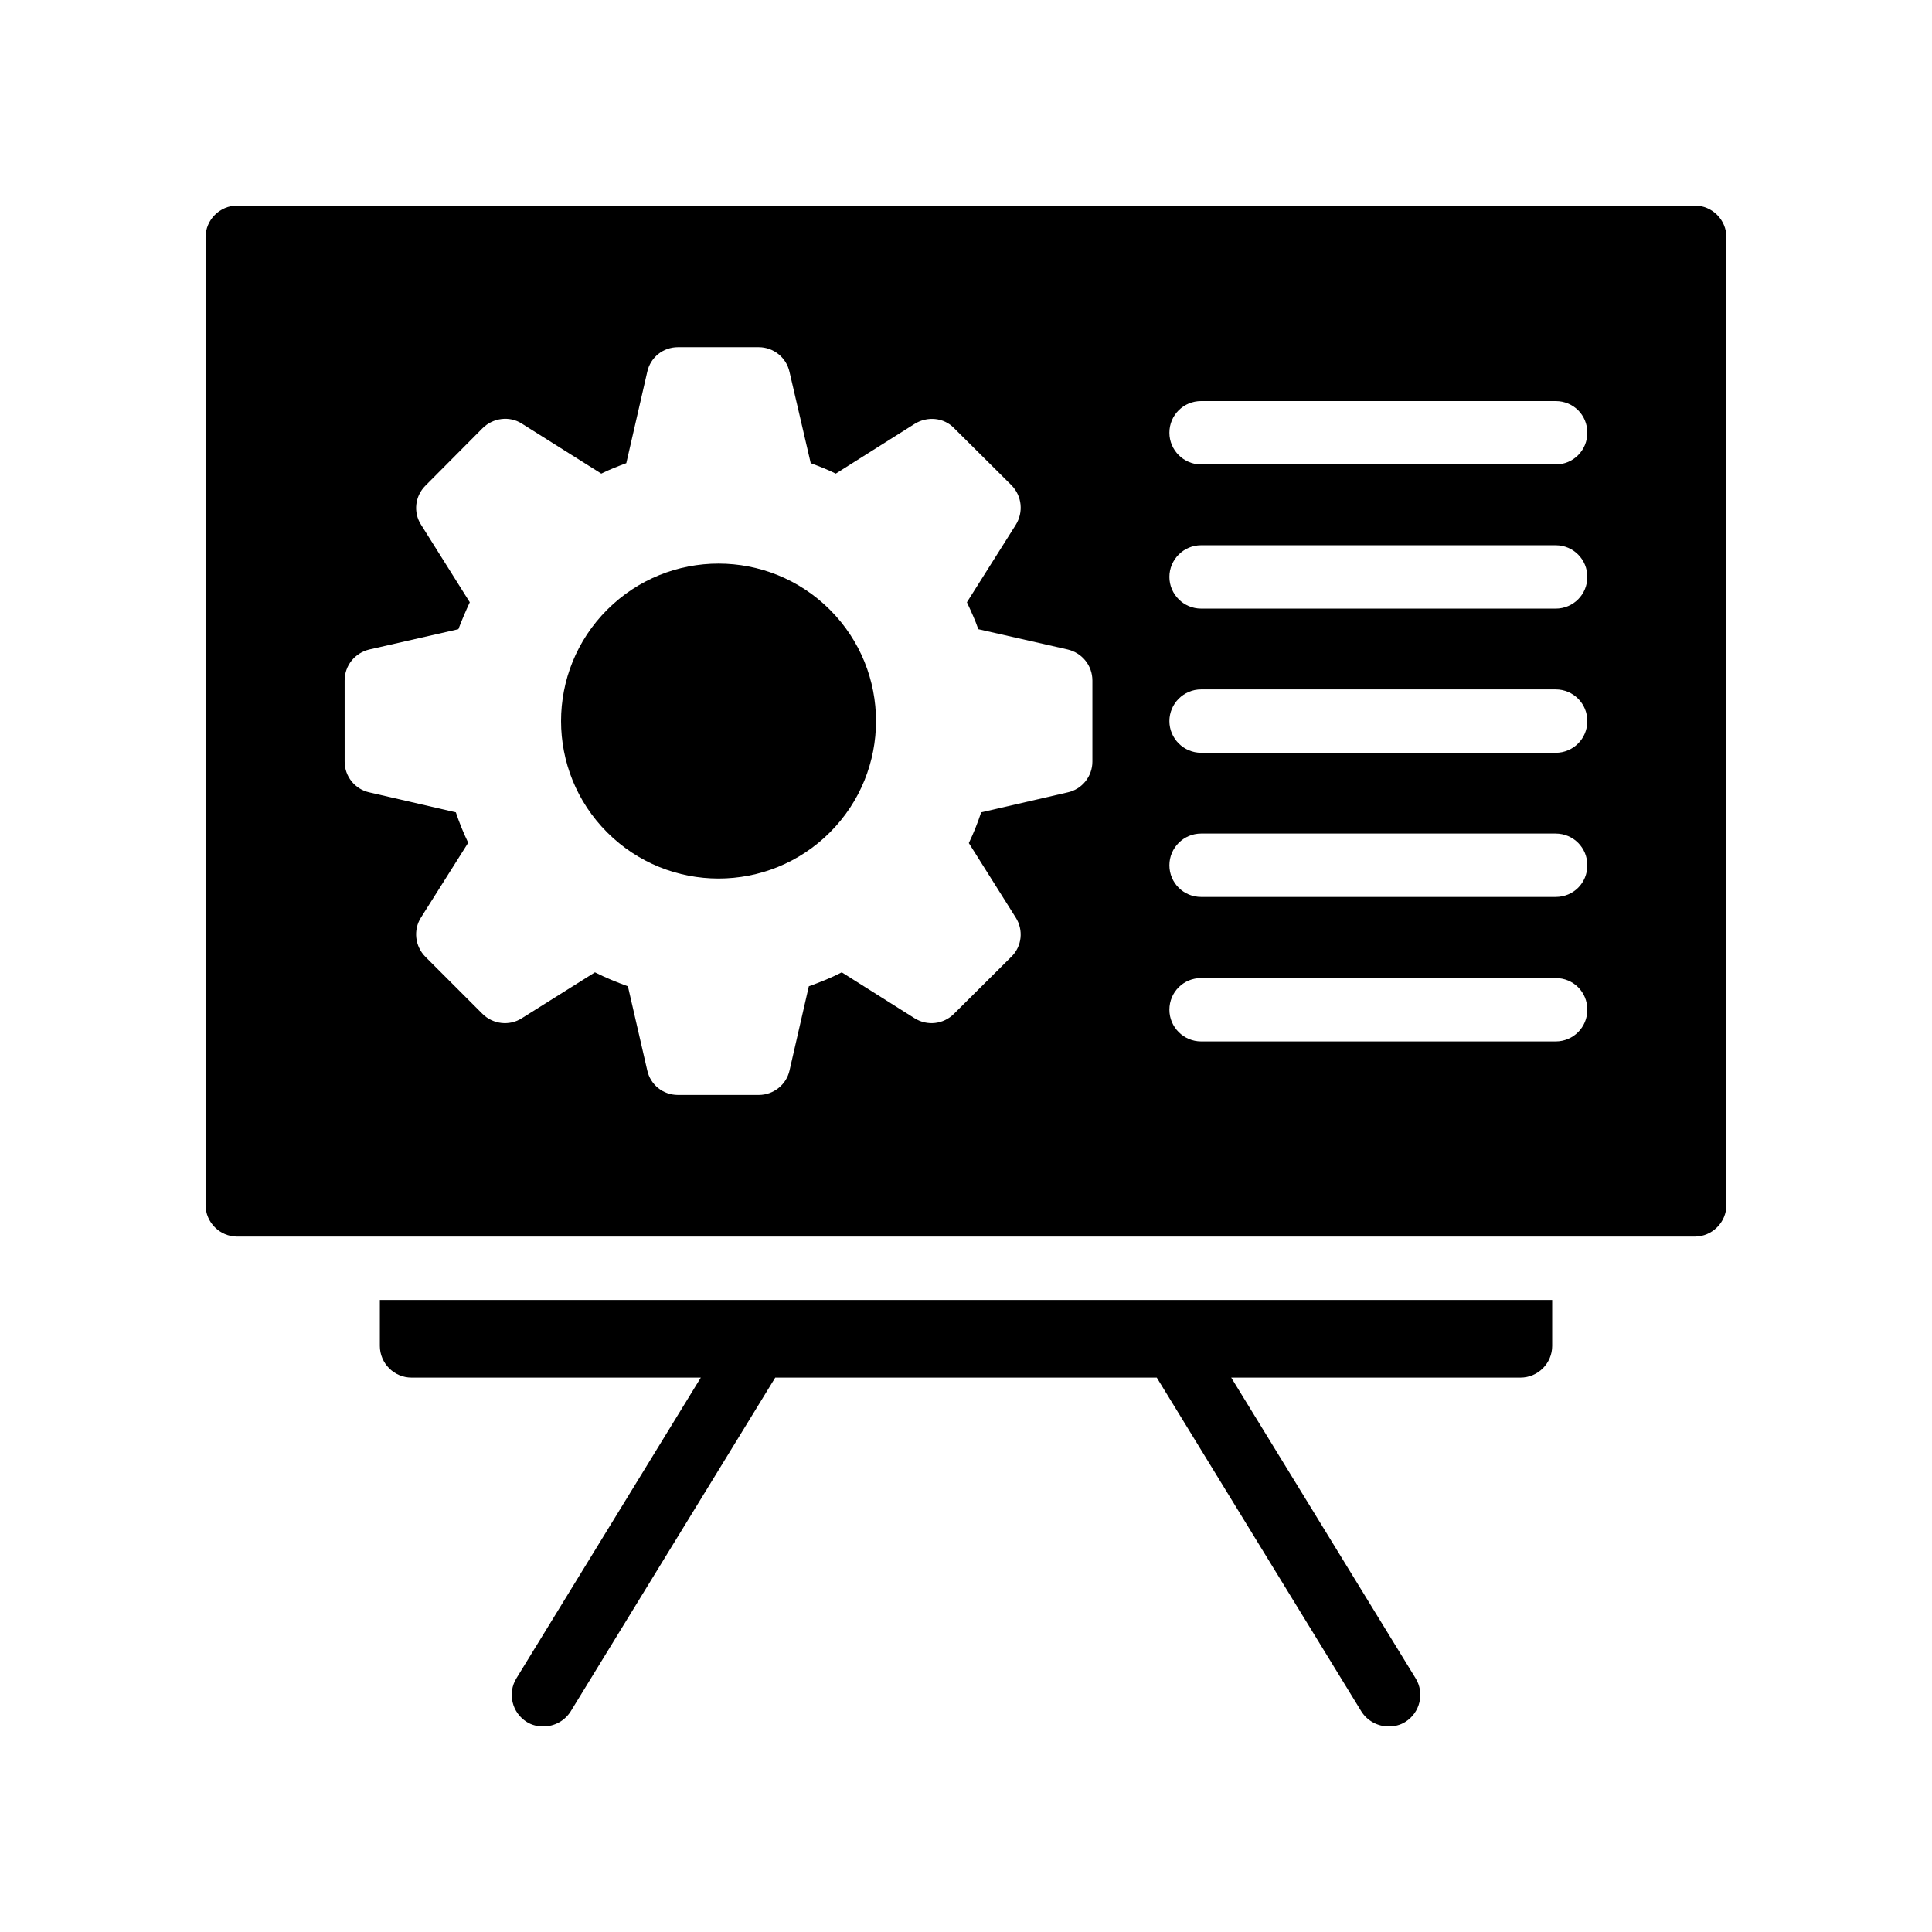
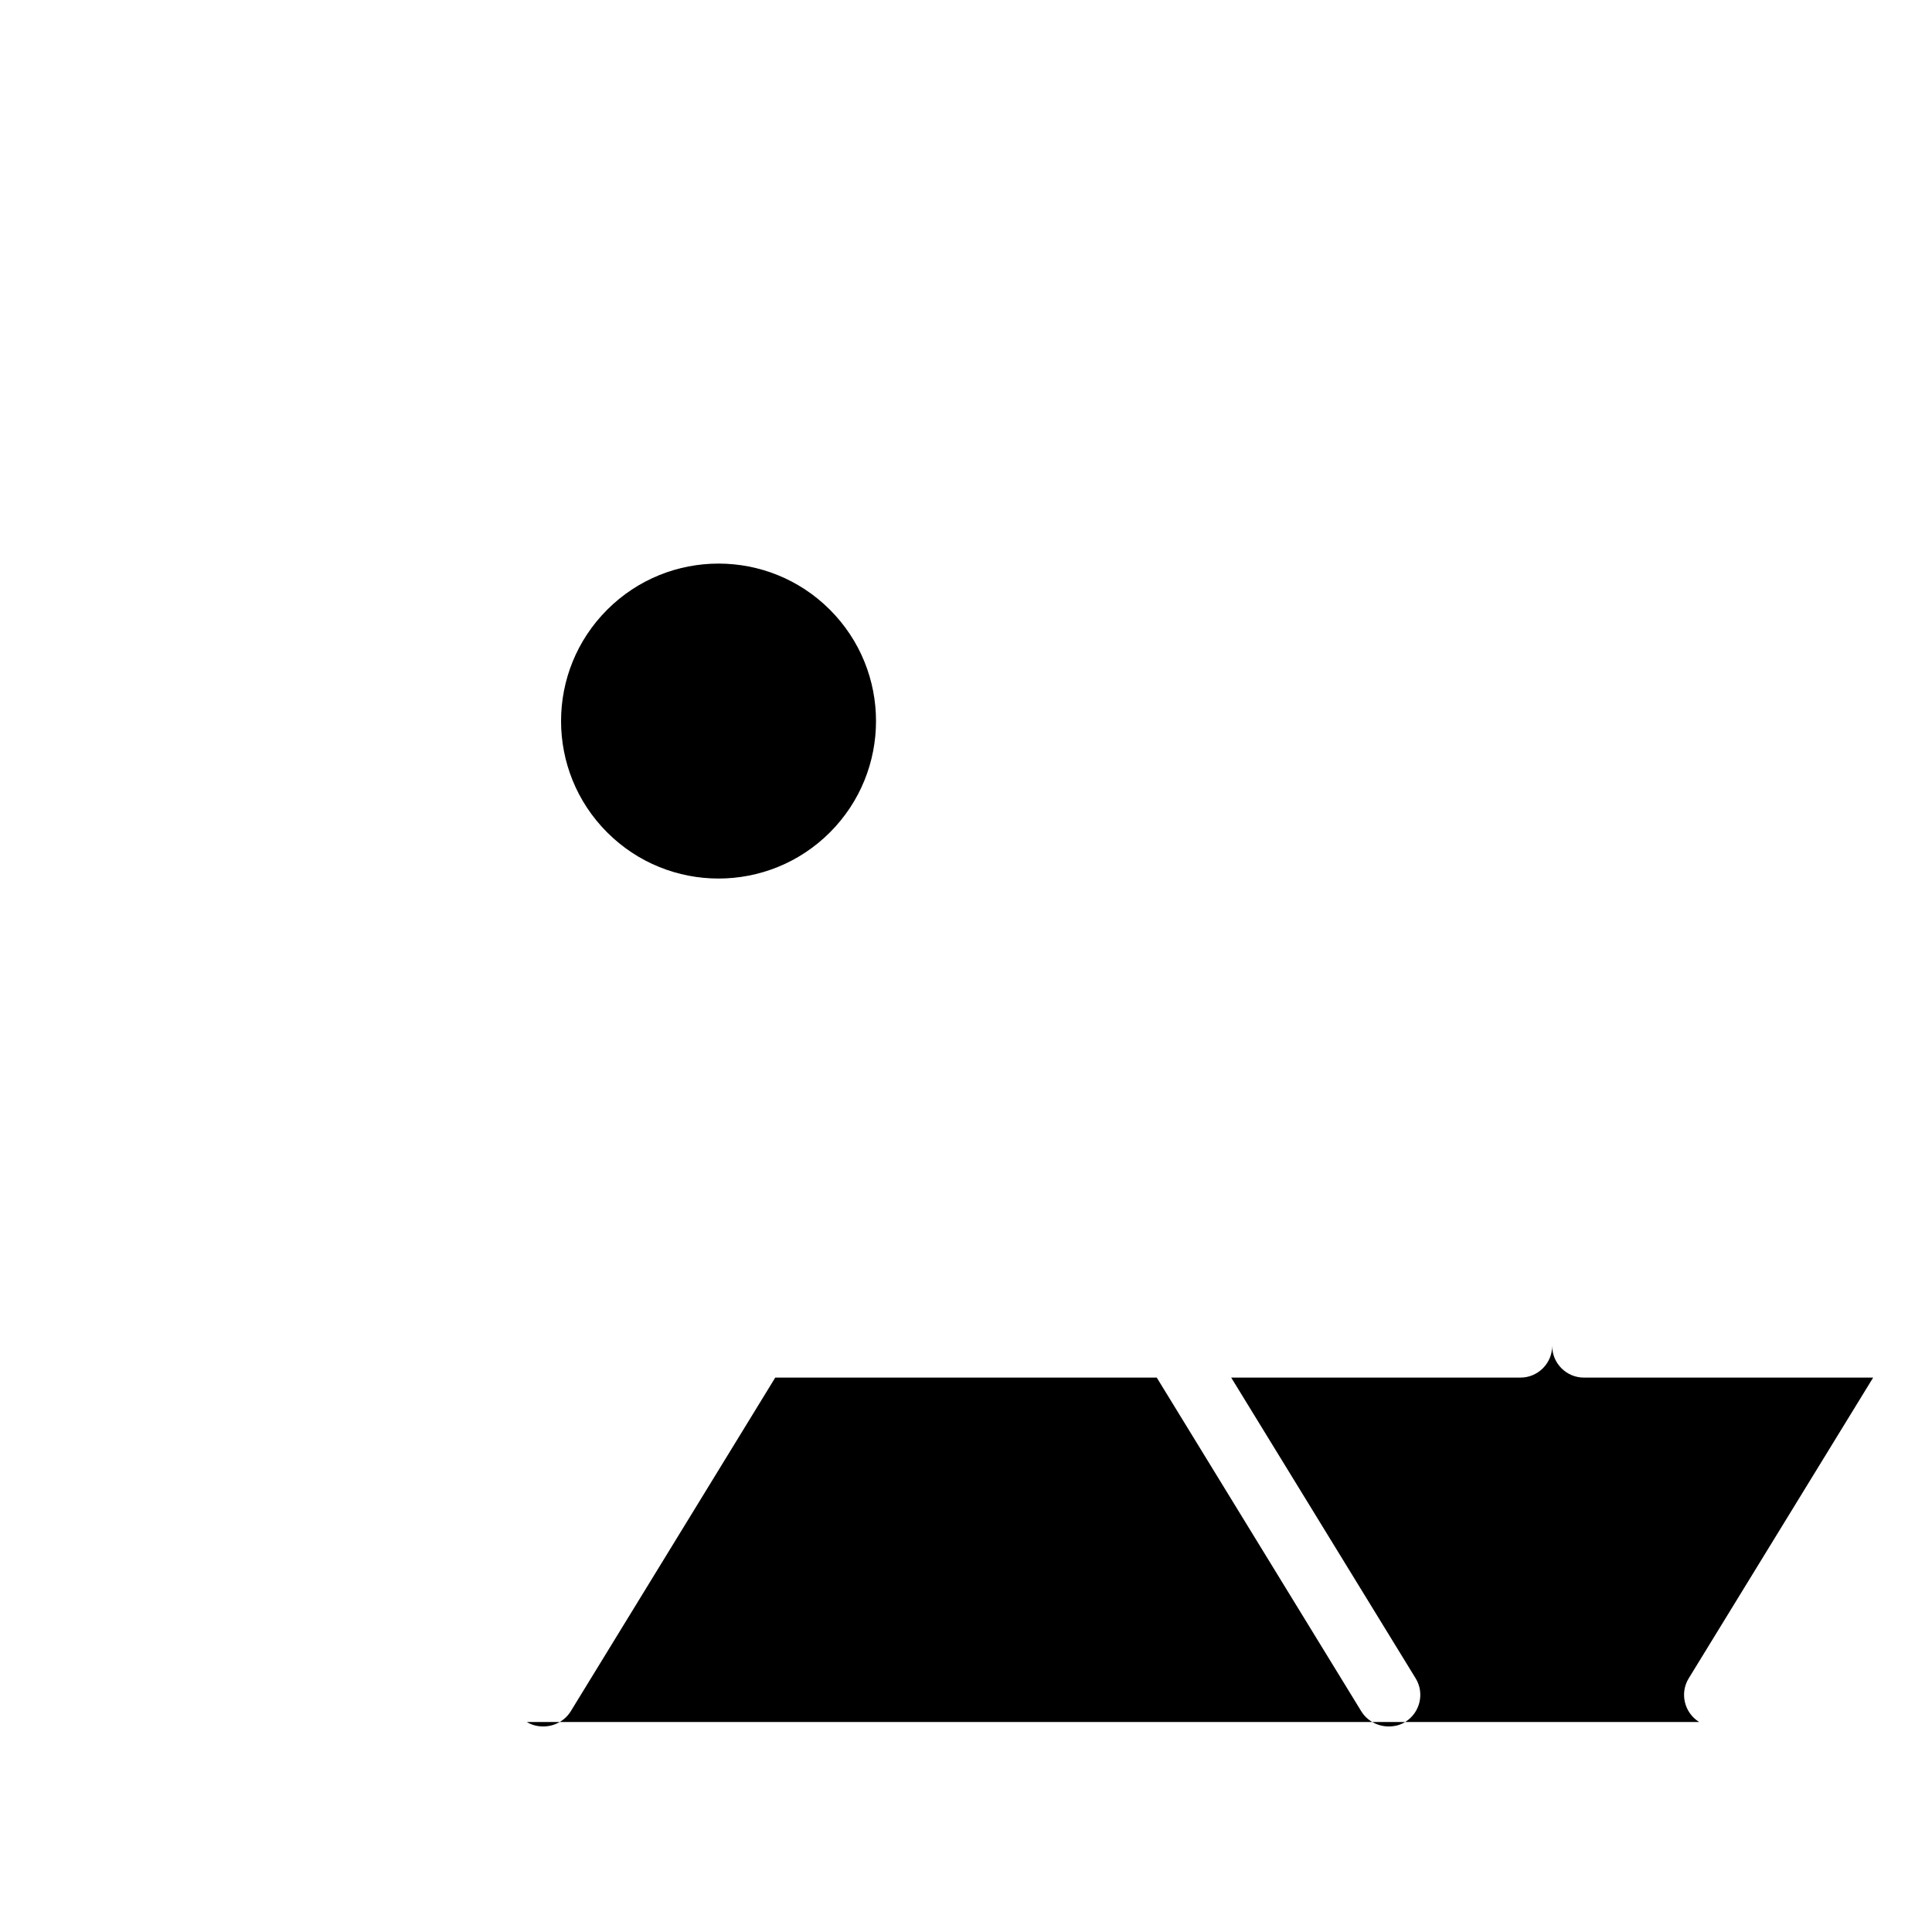
<svg xmlns="http://www.w3.org/2000/svg" fill="#000000" width="800px" height="800px" version="1.1" viewBox="144 144 512 512">
  <g>
-     <path d="m283.62 600.35c1.344 0.84 2.856 1.176 4.367 1.176 2.856 0 5.625-1.43 7.223-3.949l54.242-88.504h101.1l54.242 88.504c1.598 2.519 4.367 3.949 7.223 3.949 1.512 0 3.023-0.336 4.367-1.176 3.945-2.434 5.207-7.641 2.769-11.586l-48.871-79.688h76.664c4.617 0 8.398-3.777 8.398-8.398v-12.176h-310.68v12.176c0 4.617 3.777 8.398 8.398 8.398h76.664l-48.871 79.688c-2.434 3.945-1.176 9.148 2.769 11.586z" />
-     <path d="m206.87 471.71h386.25c4.617 0 8.398-3.777 8.398-8.398v-256.44c0-4.617-3.777-8.398-8.398-8.398l-386.25 0.004c-4.617 0-8.395 3.777-8.395 8.395v256.44c0 4.621 3.777 8.398 8.395 8.398zm255.43-221.42h93.961c4.703 0 8.398 3.695 8.398 8.398 0 4.617-3.695 8.398-8.398 8.398l-93.961-0.004c-4.617 0-8.398-3.777-8.398-8.398 0-4.703 3.777-8.395 8.398-8.395zm0 38.203h93.961c4.703 0 8.398 3.777 8.398 8.398 0 4.617-3.695 8.398-8.398 8.398l-93.961-0.004c-4.617 0-8.398-3.777-8.398-8.398 0-4.613 3.777-8.395 8.398-8.395zm0 38.207h93.961c4.703 0 8.398 3.777 8.398 8.398 0 4.617-3.695 8.398-8.398 8.398l-93.961-0.004c-4.617 0-8.398-3.777-8.398-8.398 0-4.617 3.777-8.395 8.398-8.395zm0 38.203h93.961c4.703 0 8.398 3.777 8.398 8.398 0 4.703-3.695 8.398-8.398 8.398h-93.961c-4.617 0-8.398-3.695-8.398-8.398 0-4.617 3.777-8.398 8.398-8.398zm0 38.289h93.961c4.703 0 8.398 3.695 8.398 8.398 0 4.617-3.695 8.398-8.398 8.398h-93.961c-4.617 0-8.398-3.777-8.398-8.398 0-4.703 3.777-8.398 8.398-8.398zm-226.97-78.844c0-3.945 2.688-7.305 6.551-8.23l23.594-5.375c0.926-2.434 1.93-4.785 3.023-7.137l-12.93-20.574c-2.098-3.273-1.594-7.559 1.176-10.328l15.113-15.199c2.769-2.769 7.137-3.359 10.41-1.258l21.074 13.266c2.184-1.09 4.367-1.93 6.633-2.769l5.547-24.18c0.84-3.863 4.199-6.551 8.145-6.551h21.414c3.863 0 7.305 2.688 8.145 6.551l5.625 24.184c2.266 0.84 4.449 1.68 6.633 2.769l20.906-13.184c3.359-2.098 7.727-1.68 10.41 1.09l15.281 15.199c2.769 2.856 3.191 7.137 1.09 10.496l-12.93 20.488c1.09 2.352 2.184 4.703 3.023 7.137l23.68 5.375c3.863 0.922 6.551 4.281 6.551 8.23v21.496c0 3.863-2.688 7.305-6.551 8.145l-22.922 5.289c-0.922 2.769-2.016 5.543-3.273 8.145l12.426 19.734c2.098 3.273 1.68 7.641-1.176 10.41l-15.199 15.113c-2.769 2.769-7.055 3.273-10.41 1.176l-19.312-12.176c-2.769 1.43-5.707 2.606-8.73 3.695l-5.121 22.336c-0.844 3.781-4.285 6.465-8.148 6.465h-21.414c-3.945 0-7.305-2.688-8.145-6.551l-5.121-22.25c-3.023-1.09-5.879-2.266-8.734-3.695l-19.398 12.176c-3.273 2.098-7.641 1.594-10.41-1.176l-15.113-15.113c-2.769-2.769-3.273-7.137-1.176-10.41l12.512-19.816c-1.258-2.602-2.352-5.289-3.273-8.062l-22.922-5.289c-3.863-0.84-6.551-4.281-6.551-8.145z" />
+     <path d="m283.62 600.35c1.344 0.84 2.856 1.176 4.367 1.176 2.856 0 5.625-1.43 7.223-3.949l54.242-88.504h101.1l54.242 88.504c1.598 2.519 4.367 3.949 7.223 3.949 1.512 0 3.023-0.336 4.367-1.176 3.945-2.434 5.207-7.641 2.769-11.586l-48.871-79.688h76.664c4.617 0 8.398-3.777 8.398-8.398v-12.176v12.176c0 4.617 3.777 8.398 8.398 8.398h76.664l-48.871 79.688c-2.434 3.945-1.176 9.148 2.769 11.586z" />
    <path d="m363.93 305.58c16.297 16.297 16.297 42.723 0 59.02-16.297 16.297-42.723 16.297-59.02 0-16.297-16.297-16.297-42.723 0-59.02s42.719-16.297 59.02 0" />
  </g>
</svg>